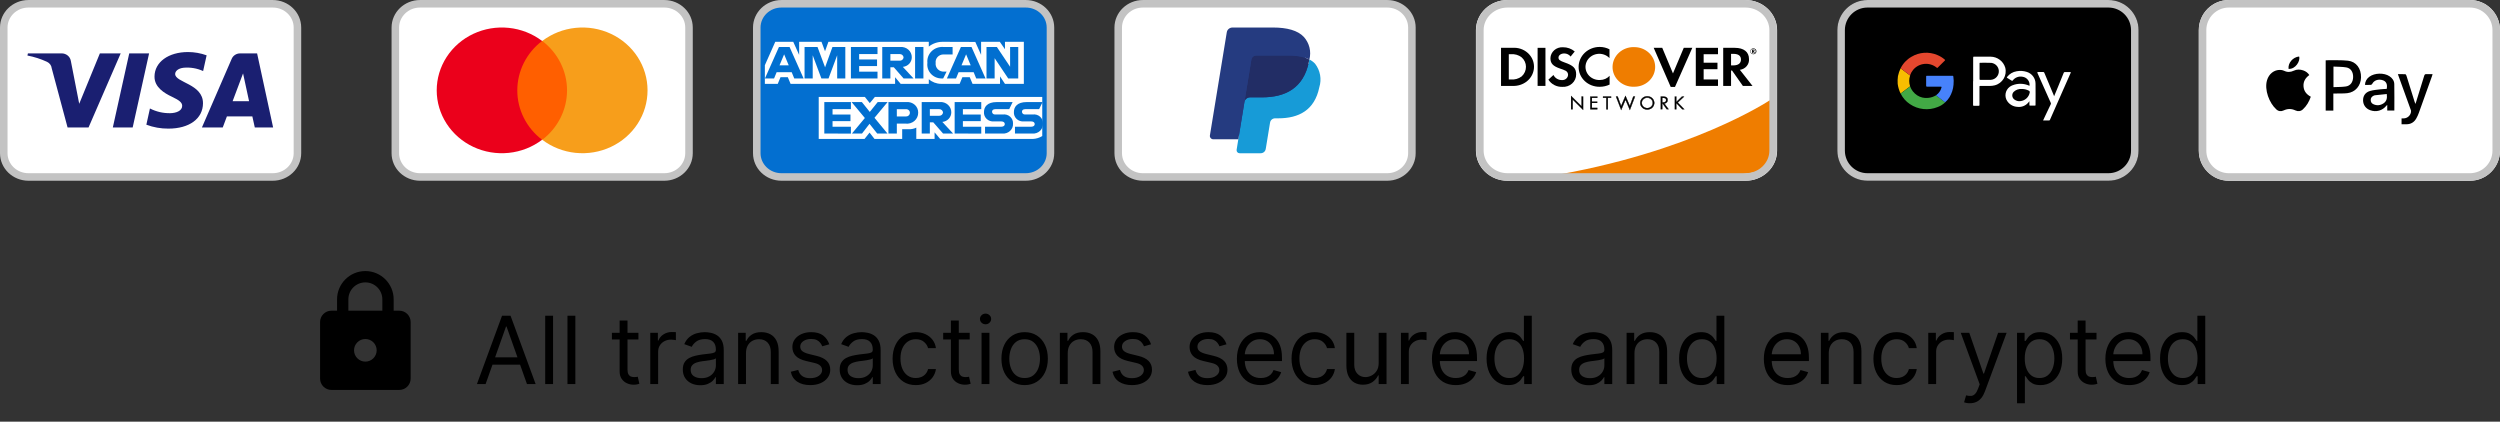
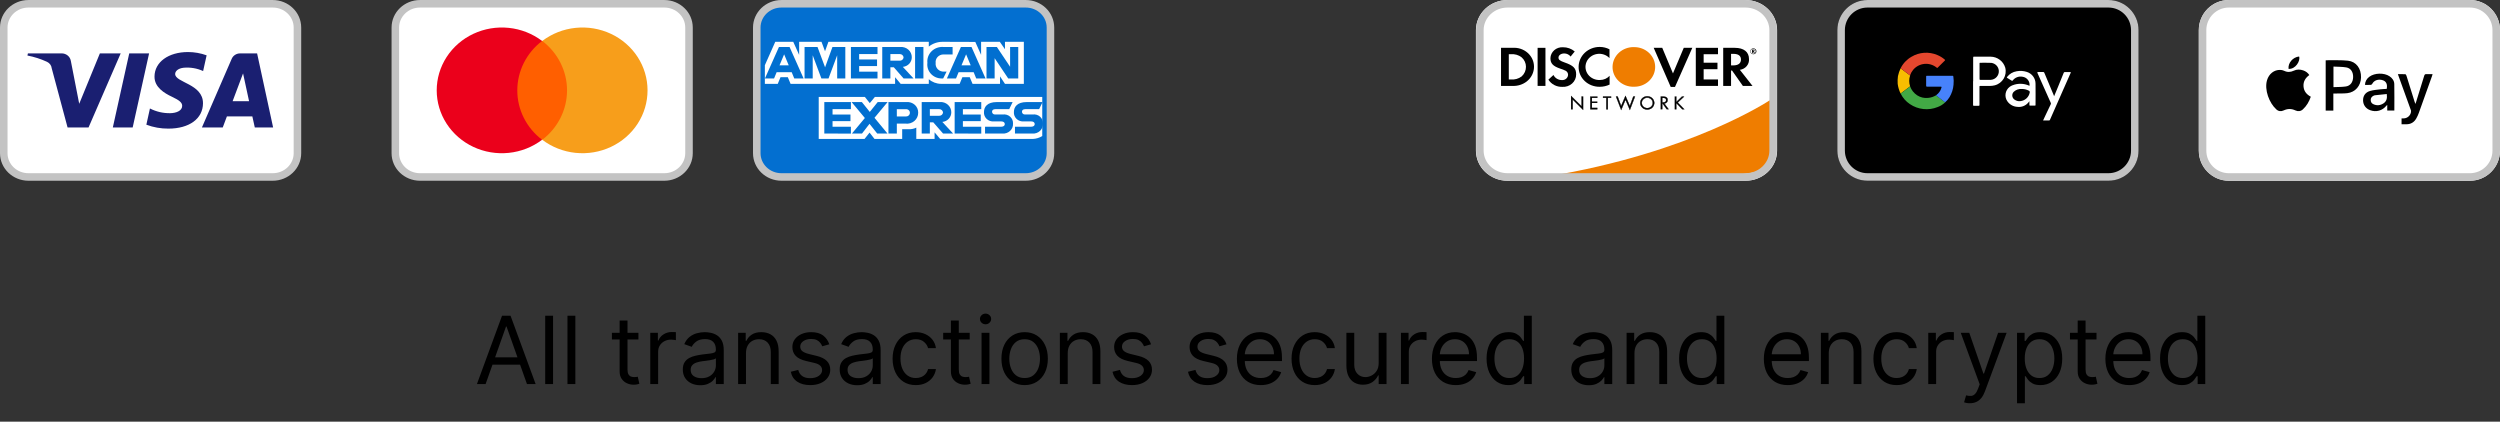
<svg xmlns="http://www.w3.org/2000/svg" fill="none" viewBox="0 0 332 56" height="56" width="332">
  <rect x="0" y="0" width="332" height="56" fill="#333333" stroke="none" />
  <g clip-path="url(#clip0_5015_396)">
    <g clip-path="url(#clip1_5015_396)">
      <g clip-path="url(#clip2_5015_396)">
-         <path fill="black" d="M53.03 41.259H52.278V39.756C52.278 37.681 50.594 35.997 48.52 35.997C46.445 35.997 44.761 37.681 44.761 39.756V41.259H44.009C43.182 41.259 42.506 41.936 42.506 42.763V50.279C42.506 51.106 43.182 51.783 44.009 51.783H53.03C53.856 51.783 54.533 51.106 54.533 50.279V42.763C54.533 41.936 53.856 41.259 53.03 41.259ZM48.52 48.024C47.693 48.024 47.016 47.348 47.016 46.521C47.016 45.694 47.693 45.018 48.52 45.018C49.346 45.018 50.023 45.694 50.023 46.521C50.023 47.348 49.346 48.024 48.52 48.024ZM46.264 41.259V39.756C46.264 38.508 47.272 37.501 48.52 37.501C49.767 37.501 50.775 38.508 50.775 39.756V41.259H46.264Z" />
-       </g>
+         </g>
    </g>
  </g>
  <path fill="black" d="M64.49 51H63.338L66.668 41.932H67.802L71.131 51H69.98L67.27 43.366H67.199L64.49 51ZM64.915 47.458H69.555V48.432H64.915V47.458ZM73.447 41.932V51H72.402V41.932H73.447ZM76.406 41.932V51H75.361V41.932H76.406ZM84.784 44.199V45.084H81.26V44.199H84.784ZM82.287 42.569H83.332V49.052C83.332 49.347 83.375 49.568 83.461 49.716C83.549 49.861 83.661 49.958 83.797 50.008C83.936 50.055 84.082 50.079 84.235 50.079C84.351 50.079 84.445 50.073 84.519 50.061C84.593 50.047 84.652 50.035 84.696 50.026L84.909 50.965C84.838 50.991 84.739 51.018 84.612 51.044C84.485 51.074 84.324 51.089 84.129 51.089C83.834 51.089 83.545 51.025 83.261 50.898C82.981 50.771 82.748 50.578 82.562 50.318C82.379 50.058 82.287 49.731 82.287 49.335V42.569ZM86.356 51V44.199H87.366V45.226H87.437C87.561 44.89 87.785 44.617 88.11 44.407C88.434 44.197 88.8 44.093 89.208 44.093C89.285 44.093 89.381 44.094 89.496 44.097C89.611 44.1 89.698 44.104 89.757 44.11V45.173C89.722 45.164 89.64 45.151 89.513 45.133C89.389 45.112 89.258 45.102 89.119 45.102C88.789 45.102 88.493 45.172 88.234 45.31C87.977 45.446 87.773 45.635 87.623 45.877C87.475 46.116 87.401 46.389 87.401 46.696V51H86.356ZM92.997 51.159C92.566 51.159 92.175 51.078 91.824 50.916C91.472 50.751 91.193 50.513 90.987 50.203C90.78 49.89 90.677 49.512 90.677 49.069C90.677 48.68 90.754 48.364 90.907 48.122C91.061 47.877 91.266 47.685 91.522 47.546C91.779 47.408 92.063 47.304 92.373 47.236C92.686 47.166 93 47.109 93.316 47.068C93.729 47.015 94.064 46.975 94.321 46.949C94.581 46.919 94.77 46.87 94.888 46.802C95.009 46.734 95.069 46.617 95.069 46.448V46.413C95.069 45.976 94.95 45.636 94.711 45.394C94.474 45.152 94.116 45.031 93.635 45.031C93.136 45.031 92.745 45.141 92.461 45.359C92.178 45.577 91.979 45.811 91.864 46.059L90.872 45.704C91.049 45.291 91.285 44.969 91.58 44.739C91.878 44.506 92.203 44.343 92.554 44.252C92.908 44.157 93.257 44.11 93.599 44.11C93.818 44.11 94.069 44.137 94.352 44.19C94.638 44.24 94.914 44.345 95.18 44.504C95.448 44.664 95.671 44.904 95.849 45.226C96.026 45.548 96.114 45.979 96.114 46.519V51H95.069V50.079H95.016C94.945 50.227 94.827 50.385 94.662 50.553C94.497 50.721 94.277 50.864 94.002 50.982C93.728 51.1 93.393 51.159 92.997 51.159ZM93.156 50.221C93.57 50.221 93.918 50.139 94.201 49.977C94.488 49.815 94.703 49.605 94.848 49.348C94.995 49.092 95.069 48.822 95.069 48.538V47.582C95.025 47.635 94.927 47.684 94.777 47.728C94.629 47.769 94.458 47.806 94.263 47.839C94.072 47.868 93.884 47.895 93.701 47.918C93.521 47.939 93.375 47.957 93.263 47.971C92.991 48.007 92.737 48.064 92.501 48.144C92.268 48.221 92.079 48.337 91.934 48.494C91.793 48.647 91.722 48.857 91.722 49.123C91.722 49.486 91.856 49.76 92.125 49.946C92.396 50.129 92.74 50.221 93.156 50.221ZM99.066 46.909V51H98.022V44.199H99.031V45.261H99.12C99.279 44.916 99.521 44.639 99.846 44.429C100.17 44.217 100.59 44.11 101.103 44.11C101.564 44.11 101.967 44.205 102.312 44.394C102.657 44.58 102.926 44.863 103.118 45.244C103.31 45.622 103.406 46.1 103.406 46.678V51H102.361V46.749C102.361 46.215 102.222 45.799 101.945 45.501C101.667 45.2 101.286 45.049 100.802 45.049C100.469 45.049 100.17 45.121 99.908 45.266C99.648 45.411 99.443 45.622 99.292 45.899C99.142 46.177 99.066 46.513 99.066 46.909ZM110.133 45.722L109.194 45.988C109.135 45.831 109.048 45.679 108.933 45.532C108.821 45.381 108.667 45.257 108.472 45.16C108.277 45.062 108.028 45.014 107.724 45.014C107.308 45.014 106.961 45.109 106.683 45.301C106.409 45.49 106.272 45.731 106.272 46.023C106.272 46.283 106.366 46.488 106.555 46.639C106.744 46.789 107.039 46.915 107.441 47.015L108.45 47.263C109.058 47.41 109.511 47.636 109.809 47.94C110.108 48.242 110.257 48.63 110.257 49.105C110.257 49.495 110.144 49.843 109.92 50.15C109.699 50.457 109.389 50.699 108.99 50.876C108.592 51.053 108.128 51.142 107.6 51.142C106.906 51.142 106.332 50.991 105.878 50.69C105.423 50.389 105.135 49.949 105.014 49.371L106.006 49.123C106.1 49.489 106.279 49.763 106.542 49.946C106.807 50.129 107.154 50.221 107.582 50.221C108.069 50.221 108.456 50.117 108.742 49.911C109.032 49.701 109.176 49.45 109.176 49.158C109.176 48.922 109.094 48.724 108.928 48.565C108.763 48.402 108.509 48.281 108.167 48.202L107.033 47.936C106.41 47.788 105.953 47.56 105.661 47.25C105.371 46.937 105.227 46.546 105.227 46.076C105.227 45.693 105.334 45.353 105.55 45.058C105.768 44.763 106.065 44.531 106.44 44.363C106.818 44.194 107.246 44.11 107.724 44.11C108.397 44.11 108.925 44.258 109.309 44.553C109.696 44.848 109.97 45.238 110.133 45.722ZM113.831 51.159C113.4 51.159 113.009 51.078 112.658 50.916C112.306 50.751 112.027 50.513 111.821 50.203C111.614 49.89 111.511 49.512 111.511 49.069C111.511 48.68 111.588 48.364 111.741 48.122C111.895 47.877 112.1 47.685 112.357 47.546C112.613 47.408 112.897 47.304 113.207 47.236C113.52 47.166 113.834 47.109 114.15 47.068C114.563 47.015 114.898 46.975 115.155 46.949C115.415 46.919 115.604 46.87 115.722 46.802C115.843 46.734 115.903 46.617 115.903 46.448V46.413C115.903 45.976 115.784 45.636 115.545 45.394C115.308 45.152 114.95 45.031 114.469 45.031C113.97 45.031 113.579 45.141 113.295 45.359C113.012 45.577 112.813 45.811 112.697 46.059L111.706 45.704C111.883 45.291 112.119 44.969 112.414 44.739C112.712 44.506 113.037 44.343 113.388 44.252C113.742 44.157 114.091 44.11 114.433 44.11C114.652 44.11 114.903 44.137 115.186 44.19C115.472 44.24 115.748 44.345 116.014 44.504C116.283 44.664 116.505 44.904 116.683 45.226C116.86 45.548 116.948 45.979 116.948 46.519V51H115.903V50.079H115.85C115.779 50.227 115.661 50.385 115.496 50.553C115.331 50.721 115.111 50.864 114.836 50.982C114.562 51.1 114.227 51.159 113.831 51.159ZM113.99 50.221C114.404 50.221 114.752 50.139 115.035 49.977C115.322 49.815 115.537 49.605 115.682 49.348C115.829 49.092 115.903 48.822 115.903 48.538V47.582C115.859 47.635 115.762 47.684 115.611 47.728C115.463 47.769 115.292 47.806 115.097 47.839C114.906 47.868 114.718 47.895 114.535 47.918C114.355 47.939 114.209 47.957 114.097 47.971C113.825 48.007 113.571 48.064 113.335 48.144C113.102 48.221 112.913 48.337 112.768 48.494C112.627 48.647 112.556 48.857 112.556 49.123C112.556 49.486 112.69 49.76 112.959 49.946C113.23 50.129 113.574 50.221 113.99 50.221ZM121.618 51.142C120.981 51.142 120.432 50.991 119.971 50.69C119.511 50.389 119.157 49.974 118.909 49.446C118.661 48.917 118.537 48.314 118.537 47.635C118.537 46.944 118.664 46.335 118.917 45.806C119.174 45.275 119.531 44.86 119.989 44.562C120.45 44.261 120.987 44.11 121.601 44.11C122.079 44.11 122.51 44.199 122.894 44.376C123.277 44.553 123.592 44.801 123.837 45.12C124.082 45.439 124.234 45.811 124.293 46.236H123.248C123.168 45.926 122.991 45.651 122.717 45.412C122.445 45.17 122.079 45.049 121.618 45.049C121.211 45.049 120.854 45.155 120.547 45.368C120.243 45.577 120.005 45.874 119.834 46.258C119.666 46.639 119.582 47.086 119.582 47.599C119.582 48.125 119.664 48.582 119.83 48.972C119.998 49.362 120.234 49.664 120.538 49.88C120.845 50.095 121.205 50.203 121.618 50.203C121.89 50.203 122.137 50.156 122.358 50.061C122.579 49.967 122.767 49.831 122.92 49.654C123.074 49.477 123.183 49.264 123.248 49.016H124.293C124.234 49.418 124.088 49.779 123.855 50.101C123.624 50.42 123.319 50.674 122.938 50.863C122.56 51.049 122.12 51.142 121.618 51.142ZM128.778 44.199V45.084H125.254V44.199H128.778ZM126.281 42.569H127.326V49.052C127.326 49.347 127.369 49.568 127.454 49.716C127.543 49.861 127.655 49.958 127.791 50.008C127.93 50.055 128.076 50.079 128.229 50.079C128.344 50.079 128.439 50.073 128.513 50.061C128.586 50.047 128.645 50.035 128.69 50.026L128.902 50.965C128.831 50.991 128.732 51.018 128.606 51.044C128.479 51.074 128.318 51.089 128.123 51.089C127.828 51.089 127.538 51.025 127.255 50.898C126.975 50.771 126.741 50.578 126.555 50.318C126.372 50.058 126.281 49.731 126.281 49.335V42.569ZM130.35 51V44.199H131.395V51H130.35ZM130.881 43.065C130.678 43.065 130.502 42.996 130.355 42.857C130.21 42.718 130.138 42.552 130.138 42.357C130.138 42.162 130.21 41.995 130.355 41.856C130.502 41.718 130.678 41.648 130.881 41.648C131.085 41.648 131.259 41.718 131.404 41.856C131.552 41.995 131.625 42.162 131.625 42.357C131.625 42.552 131.552 42.718 131.404 42.857C131.259 42.996 131.085 43.065 130.881 43.065ZM136.072 51.142C135.458 51.142 134.919 50.996 134.456 50.703C133.995 50.411 133.635 50.002 133.375 49.477C133.119 48.951 132.99 48.337 132.99 47.635C132.99 46.926 133.119 46.308 133.375 45.78C133.635 45.251 133.995 44.841 134.456 44.549C134.919 44.256 135.458 44.11 136.072 44.11C136.686 44.11 137.223 44.256 137.684 44.549C138.147 44.841 138.507 45.251 138.764 45.78C139.024 46.308 139.154 46.926 139.154 47.635C139.154 48.337 139.024 48.951 138.764 49.477C138.507 50.002 138.147 50.411 137.684 50.703C137.223 50.996 136.686 51.142 136.072 51.142ZM136.072 50.203C136.538 50.203 136.922 50.083 137.223 49.844C137.524 49.605 137.747 49.291 137.892 48.901C138.036 48.512 138.109 48.089 138.109 47.635C138.109 47.18 138.036 46.757 137.892 46.364C137.747 45.971 137.524 45.654 137.223 45.412C136.922 45.17 136.538 45.049 136.072 45.049C135.606 45.049 135.222 45.17 134.921 45.412C134.62 45.654 134.397 45.971 134.252 46.364C134.107 46.757 134.035 47.18 134.035 47.635C134.035 48.089 134.107 48.512 134.252 48.901C134.397 49.291 134.62 49.605 134.921 49.844C135.222 50.083 135.606 50.203 136.072 50.203ZM141.794 46.909V51H140.749V44.199H141.758V45.261H141.847C142.006 44.916 142.248 44.639 142.573 44.429C142.898 44.217 143.317 44.11 143.831 44.11C144.291 44.11 144.694 44.205 145.039 44.394C145.385 44.58 145.653 44.863 145.845 45.244C146.037 45.622 146.133 46.1 146.133 46.678V51H145.088V46.749C145.088 46.215 144.949 45.799 144.672 45.501C144.394 45.2 144.014 45.049 143.53 45.049C143.196 45.049 142.898 45.121 142.635 45.266C142.375 45.411 142.17 45.622 142.02 45.899C141.869 46.177 141.794 46.513 141.794 46.909ZM152.86 45.722L151.921 45.988C151.862 45.831 151.775 45.679 151.66 45.532C151.548 45.381 151.394 45.257 151.2 45.16C151.005 45.062 150.755 45.014 150.451 45.014C150.035 45.014 149.688 45.109 149.411 45.301C149.136 45.49 148.999 45.731 148.999 46.023C148.999 46.283 149.093 46.488 149.282 46.639C149.471 46.789 149.766 46.915 150.168 47.015L151.177 47.263C151.786 47.41 152.239 47.636 152.537 47.94C152.835 48.242 152.984 48.63 152.984 49.105C152.984 49.495 152.872 49.843 152.648 50.15C152.426 50.457 152.116 50.699 151.718 50.876C151.319 51.053 150.856 51.142 150.327 51.142C149.634 51.142 149.06 50.991 148.605 50.69C148.15 50.389 147.863 49.949 147.741 49.371L148.733 49.123C148.828 49.489 149.006 49.763 149.269 49.946C149.535 50.129 149.882 50.221 150.31 50.221C150.797 50.221 151.183 50.117 151.47 49.911C151.759 49.701 151.904 49.45 151.904 49.158C151.904 48.922 151.821 48.724 151.656 48.565C151.49 48.402 151.237 48.281 150.894 48.202L149.761 47.936C149.138 47.788 148.68 47.56 148.388 47.25C148.099 46.937 147.954 46.546 147.954 46.076C147.954 45.693 148.062 45.353 148.277 45.058C148.496 44.763 148.792 44.531 149.167 44.363C149.545 44.194 149.973 44.11 150.451 44.11C151.124 44.11 151.653 44.258 152.036 44.553C152.423 44.848 152.698 45.238 152.86 45.722ZM162.881 45.722L161.943 45.988C161.884 45.831 161.797 45.679 161.681 45.532C161.569 45.381 161.416 45.257 161.221 45.16C161.026 45.062 160.777 45.014 160.473 45.014C160.056 45.014 159.71 45.109 159.432 45.301C159.158 45.49 159.02 45.731 159.02 46.023C159.02 46.283 159.115 46.488 159.304 46.639C159.493 46.789 159.788 46.915 160.189 47.015L161.199 47.263C161.807 47.41 162.26 47.636 162.558 47.94C162.856 48.242 163.005 48.63 163.005 49.105C163.005 49.495 162.893 49.843 162.669 50.15C162.447 50.457 162.137 50.699 161.739 50.876C161.34 51.053 160.877 51.142 160.349 51.142C159.655 51.142 159.081 50.991 158.626 50.69C158.172 50.389 157.884 49.949 157.763 49.371L158.755 49.123C158.849 49.489 159.028 49.763 159.29 49.946C159.556 50.129 159.903 50.221 160.331 50.221C160.818 50.221 161.205 50.117 161.491 49.911C161.78 49.701 161.925 49.45 161.925 49.158C161.925 48.922 161.842 48.724 161.677 48.565C161.512 48.402 161.258 48.281 160.915 48.202L159.782 47.936C159.159 47.788 158.701 47.56 158.409 47.25C158.12 46.937 157.975 46.546 157.975 46.076C157.975 45.693 158.083 45.353 158.299 45.058C158.517 44.763 158.814 44.531 159.189 44.363C159.566 44.194 159.994 44.11 160.473 44.11C161.146 44.11 161.674 44.258 162.058 44.553C162.444 44.848 162.719 45.238 162.881 45.722ZM167.43 51.142C166.774 51.142 166.209 50.997 165.734 50.708C165.262 50.416 164.897 50.008 164.64 49.486C164.386 48.96 164.259 48.349 164.259 47.653C164.259 46.956 164.386 46.342 164.64 45.811C164.897 45.276 165.254 44.86 165.712 44.562C166.172 44.261 166.71 44.11 167.324 44.11C167.678 44.11 168.028 44.169 168.373 44.287C168.718 44.406 169.033 44.597 169.316 44.863C169.599 45.126 169.825 45.474 169.994 45.908C170.162 46.342 170.246 46.876 170.246 47.511V47.954H165.003V47.05H169.183C169.183 46.667 169.106 46.324 168.953 46.023C168.802 45.722 168.587 45.484 168.307 45.31C168.029 45.136 167.701 45.049 167.324 45.049C166.907 45.049 166.547 45.152 166.243 45.359C165.942 45.563 165.71 45.828 165.548 46.156C165.386 46.484 165.304 46.835 165.304 47.21V47.812C165.304 48.326 165.393 48.761 165.57 49.118C165.75 49.472 166 49.742 166.318 49.928C166.637 50.111 167.008 50.203 167.43 50.203C167.704 50.203 167.952 50.165 168.174 50.088C168.398 50.008 168.591 49.89 168.754 49.734C168.916 49.574 169.042 49.377 169.13 49.14L170.14 49.424C170.033 49.766 169.855 50.067 169.604 50.327C169.353 50.584 169.043 50.785 168.674 50.929C168.305 51.071 167.89 51.142 167.43 51.142ZM174.598 51.142C173.961 51.142 173.412 50.991 172.951 50.69C172.491 50.389 172.137 49.974 171.889 49.446C171.641 48.917 171.517 48.314 171.517 47.635C171.517 46.944 171.644 46.335 171.897 45.806C172.154 45.275 172.511 44.86 172.969 44.562C173.43 44.261 173.967 44.11 174.581 44.11C175.059 44.11 175.49 44.199 175.874 44.376C176.257 44.553 176.572 44.801 176.817 45.12C177.062 45.439 177.214 45.811 177.273 46.236H176.228C176.148 45.926 175.971 45.651 175.697 45.412C175.425 45.17 175.059 45.049 174.598 45.049C174.191 45.049 173.834 45.155 173.527 45.368C173.223 45.577 172.985 45.874 172.814 46.258C172.646 46.639 172.562 47.086 172.562 47.599C172.562 48.125 172.644 48.582 172.81 48.972C172.978 49.362 173.214 49.664 173.518 49.88C173.825 50.095 174.185 50.203 174.598 50.203C174.87 50.203 175.117 50.156 175.338 50.061C175.559 49.967 175.747 49.831 175.9 49.654C176.054 49.477 176.163 49.264 176.228 49.016H177.273C177.214 49.418 177.068 49.779 176.835 50.101C176.604 50.42 176.299 50.674 175.918 50.863C175.54 51.049 175.1 51.142 174.598 51.142ZM183.087 48.219V44.199H184.132V51H183.087V49.849H183.016C182.856 50.194 182.608 50.488 182.272 50.73C181.935 50.969 181.51 51.089 180.997 51.089C180.572 51.089 180.194 50.996 179.863 50.81C179.533 50.621 179.273 50.337 179.084 49.959C178.895 49.579 178.8 49.099 178.8 48.52V44.199H179.845V48.45C179.845 48.946 179.984 49.341 180.262 49.636C180.542 49.931 180.899 50.079 181.333 50.079C181.593 50.079 181.857 50.013 182.126 49.88C182.397 49.747 182.625 49.543 182.808 49.269C182.994 48.994 183.087 48.644 183.087 48.219ZM186.045 51V44.199H187.055V45.226H187.126C187.25 44.89 187.474 44.617 187.799 44.407C188.124 44.197 188.49 44.093 188.897 44.093C188.974 44.093 189.07 44.094 189.185 44.097C189.3 44.1 189.387 44.104 189.446 44.11V45.173C189.411 45.164 189.329 45.151 189.203 45.133C189.079 45.112 188.947 45.102 188.808 45.102C188.478 45.102 188.183 45.172 187.923 45.31C187.666 45.446 187.462 45.635 187.312 45.877C187.164 46.116 187.09 46.389 187.09 46.696V51H186.045ZM193.329 51.142C192.674 51.142 192.109 50.997 191.633 50.708C191.161 50.416 190.797 50.008 190.54 49.486C190.286 48.96 190.159 48.349 190.159 47.653C190.159 46.956 190.286 46.342 190.54 45.811C190.797 45.276 191.154 44.86 191.611 44.562C192.072 44.261 192.609 44.11 193.223 44.11C193.577 44.11 193.927 44.169 194.272 44.287C194.618 44.406 194.932 44.597 195.216 44.863C195.499 45.126 195.725 45.474 195.893 45.908C196.061 46.342 196.145 46.876 196.145 47.511V47.954H190.903V47.05H195.083C195.083 46.667 195.006 46.324 194.852 46.023C194.702 45.722 194.486 45.484 194.206 45.31C193.928 45.136 193.601 45.049 193.223 45.049C192.807 45.049 192.447 45.152 192.143 45.359C191.842 45.563 191.61 45.828 191.447 46.156C191.285 46.484 191.204 46.835 191.204 47.21V47.812C191.204 48.326 191.292 48.761 191.47 49.118C191.65 49.472 191.899 49.742 192.218 49.928C192.537 50.111 192.907 50.203 193.329 50.203C193.604 50.203 193.852 50.165 194.073 50.088C194.297 50.008 194.491 49.89 194.653 49.734C194.816 49.574 194.941 49.377 195.03 49.14L196.039 49.424C195.933 49.766 195.754 50.067 195.503 50.327C195.252 50.584 194.942 50.785 194.573 50.929C194.204 51.071 193.79 51.142 193.329 51.142ZM200.303 51.142C199.736 51.142 199.236 50.998 198.802 50.712C198.368 50.423 198.029 50.016 197.784 49.49C197.539 48.962 197.416 48.337 197.416 47.617C197.416 46.903 197.539 46.283 197.784 45.758C198.029 45.232 198.37 44.826 198.806 44.54C199.243 44.254 199.748 44.11 200.321 44.11C200.764 44.11 201.113 44.184 201.37 44.332C201.63 44.476 201.828 44.642 201.964 44.828C202.102 45.011 202.21 45.161 202.287 45.279H202.375V41.932H203.42V51H202.411V49.955H202.287C202.21 50.079 202.101 50.236 201.959 50.424C201.817 50.61 201.615 50.777 201.352 50.925C201.09 51.069 200.74 51.142 200.303 51.142ZM200.445 50.203C200.864 50.203 201.218 50.094 201.507 49.875C201.797 49.654 202.017 49.348 202.167 48.959C202.318 48.566 202.393 48.113 202.393 47.599C202.393 47.092 202.319 46.647 202.172 46.267C202.024 45.883 201.806 45.585 201.516 45.372C201.227 45.157 200.87 45.049 200.445 45.049C200.002 45.049 199.633 45.163 199.338 45.39C199.046 45.614 198.826 45.92 198.678 46.306C198.533 46.69 198.461 47.121 198.461 47.599C198.461 48.084 198.535 48.523 198.682 48.919C198.833 49.312 199.054 49.624 199.347 49.858C199.642 50.088 200.008 50.203 200.445 50.203ZM210.987 51.159C210.556 51.159 210.165 51.078 209.814 50.916C209.463 50.751 209.184 50.513 208.977 50.203C208.771 49.89 208.667 49.512 208.667 49.069C208.667 48.68 208.744 48.364 208.897 48.122C209.051 47.877 209.256 47.685 209.513 47.546C209.77 47.408 210.053 47.304 210.363 47.236C210.676 47.166 210.99 47.109 211.306 47.068C211.719 47.015 212.055 46.975 212.311 46.949C212.571 46.919 212.76 46.87 212.878 46.802C212.999 46.734 213.06 46.617 213.06 46.448V46.413C213.06 45.976 212.94 45.636 212.701 45.394C212.465 45.152 212.106 45.031 211.625 45.031C211.126 45.031 210.735 45.141 210.452 45.359C210.168 45.577 209.969 45.811 209.854 46.059L208.862 45.704C209.039 45.291 209.275 44.969 209.571 44.739C209.869 44.506 210.193 44.343 210.545 44.252C210.899 44.157 211.247 44.11 211.59 44.11C211.808 44.11 212.059 44.137 212.342 44.19C212.629 44.24 212.905 44.345 213.17 44.504C213.439 44.664 213.662 44.904 213.839 45.226C214.016 45.548 214.105 45.979 214.105 46.519V51H213.06V50.079H213.007C212.936 50.227 212.818 50.385 212.652 50.553C212.487 50.721 212.267 50.864 211.993 50.982C211.718 51.1 211.383 51.159 210.987 51.159ZM211.147 50.221C211.56 50.221 211.908 50.139 212.192 49.977C212.478 49.815 212.694 49.605 212.838 49.348C212.986 49.092 213.06 48.822 213.06 48.538V47.582C213.015 47.635 212.918 47.684 212.767 47.728C212.62 47.769 212.449 47.806 212.254 47.839C212.062 47.868 211.874 47.895 211.691 47.918C211.511 47.939 211.365 47.957 211.253 47.971C210.982 48.007 210.728 48.064 210.492 48.144C210.258 48.221 210.069 48.337 209.925 48.494C209.783 48.647 209.712 48.857 209.712 49.123C209.712 49.486 209.847 49.76 210.115 49.946C210.387 50.129 210.731 50.221 211.147 50.221ZM217.057 46.909V51H216.012V44.199H217.021V45.261H217.11C217.269 44.916 217.511 44.639 217.836 44.429C218.161 44.217 218.58 44.11 219.094 44.11C219.554 44.11 219.957 44.205 220.302 44.394C220.648 44.58 220.916 44.863 221.108 45.244C221.3 45.622 221.396 46.1 221.396 46.678V51H220.351V46.749C220.351 46.215 220.212 45.799 219.935 45.501C219.657 45.2 219.277 45.049 218.793 45.049C218.459 45.049 218.161 45.121 217.898 45.266C217.638 45.411 217.433 45.622 217.283 45.899C217.132 46.177 217.057 46.513 217.057 46.909ZM225.874 51.142C225.307 51.142 224.807 50.998 224.373 50.712C223.939 50.423 223.599 50.016 223.354 49.49C223.109 48.962 222.987 48.337 222.987 47.617C222.987 46.903 223.109 46.283 223.354 45.758C223.599 45.232 223.94 44.826 224.377 44.54C224.814 44.254 225.319 44.11 225.891 44.11C226.334 44.11 226.684 44.184 226.941 44.332C227.201 44.476 227.398 44.642 227.534 44.828C227.673 45.011 227.781 45.161 227.857 45.279H227.946V41.932H228.991V51H227.981V49.955H227.857C227.781 50.079 227.671 50.236 227.53 50.424C227.388 50.61 227.186 50.777 226.923 50.925C226.66 51.069 226.311 51.142 225.874 51.142ZM226.015 50.203C226.435 50.203 226.789 50.094 227.078 49.875C227.367 49.654 227.587 49.348 227.738 48.959C227.888 48.566 227.964 48.113 227.964 47.599C227.964 47.092 227.89 46.647 227.742 46.267C227.595 45.883 227.376 45.585 227.087 45.372C226.798 45.157 226.441 45.049 226.015 45.049C225.573 45.049 225.204 45.163 224.908 45.39C224.616 45.614 224.396 45.92 224.249 46.306C224.104 46.69 224.032 47.121 224.032 47.599C224.032 48.084 224.106 48.523 224.253 48.919C224.404 49.312 224.625 49.624 224.917 49.858C225.213 50.088 225.579 50.203 226.015 50.203ZM237.408 51.142C236.753 51.142 236.188 50.997 235.712 50.708C235.24 50.416 234.876 50.008 234.619 49.486C234.365 48.96 234.238 48.349 234.238 47.653C234.238 46.956 234.365 46.342 234.619 45.811C234.876 45.276 235.233 44.86 235.69 44.562C236.151 44.261 236.688 44.11 237.302 44.11C237.656 44.11 238.006 44.169 238.351 44.287C238.697 44.406 239.011 44.597 239.294 44.863C239.578 45.126 239.804 45.474 239.972 45.908C240.14 46.342 240.224 46.876 240.224 47.511V47.954H234.982V47.05H239.162C239.162 46.667 239.085 46.324 238.931 46.023C238.781 45.722 238.565 45.484 238.285 45.31C238.007 45.136 237.68 45.049 237.302 45.049C236.886 45.049 236.526 45.152 236.222 45.359C235.92 45.563 235.689 45.828 235.526 46.156C235.364 46.484 235.283 46.835 235.283 47.21V47.812C235.283 48.326 235.371 48.761 235.549 49.118C235.729 49.472 235.978 49.742 236.297 49.928C236.616 50.111 236.986 50.203 237.408 50.203C237.683 50.203 237.931 50.165 238.152 50.088C238.376 50.008 238.57 49.89 238.732 49.734C238.895 49.574 239.02 49.377 239.109 49.14L240.118 49.424C240.012 49.766 239.833 50.067 239.582 50.327C239.331 50.584 239.021 50.785 238.652 50.929C238.283 51.071 237.869 51.142 237.408 51.142ZM242.859 46.909V51H241.814V44.199H242.823V45.261H242.912C243.071 44.916 243.313 44.639 243.638 44.429C243.963 44.217 244.382 44.11 244.896 44.11C245.356 44.11 245.759 44.205 246.104 44.394C246.45 44.58 246.718 44.863 246.91 45.244C247.102 45.622 247.198 46.1 247.198 46.678V51H246.153V46.749C246.153 46.215 246.014 45.799 245.737 45.501C245.459 45.2 245.079 45.049 244.595 45.049C244.261 45.049 243.963 45.121 243.7 45.266C243.44 45.411 243.235 45.622 243.085 45.899C242.934 46.177 242.859 46.513 242.859 46.909ZM251.871 51.142C251.233 51.142 250.684 50.991 250.223 50.69C249.763 50.389 249.409 49.974 249.161 49.446C248.913 48.917 248.789 48.314 248.789 47.635C248.789 46.944 248.916 46.335 249.17 45.806C249.426 45.275 249.784 44.86 250.241 44.562C250.702 44.261 251.239 44.11 251.853 44.11C252.331 44.11 252.762 44.199 253.146 44.376C253.53 44.553 253.844 44.801 254.089 45.12C254.334 45.439 254.486 45.811 254.545 46.236H253.5C253.42 45.926 253.243 45.651 252.969 45.412C252.697 45.17 252.331 45.049 251.871 45.049C251.463 45.049 251.106 45.155 250.799 45.368C250.495 45.577 250.257 45.874 250.086 46.258C249.918 46.639 249.834 47.086 249.834 47.599C249.834 48.125 249.916 48.582 250.082 48.972C250.25 49.362 250.486 49.664 250.79 49.88C251.097 50.095 251.457 50.203 251.871 50.203C252.142 50.203 252.389 50.156 252.61 50.061C252.831 49.967 253.019 49.831 253.172 49.654C253.326 49.477 253.435 49.264 253.5 49.016H254.545C254.486 49.418 254.34 49.779 254.107 50.101C253.876 50.42 253.571 50.674 253.19 50.863C252.812 51.049 252.372 51.142 251.871 51.142ZM256.073 51V44.199H257.082V45.226H257.153C257.277 44.89 257.501 44.617 257.826 44.407C258.151 44.197 258.517 44.093 258.924 44.093C259.001 44.093 259.097 44.094 259.212 44.097C259.327 44.1 259.414 44.104 259.473 44.11V45.173C259.438 45.164 259.357 45.151 259.23 45.133C259.106 45.112 258.974 45.102 258.836 45.102C258.505 45.102 258.21 45.172 257.95 45.31C257.693 45.446 257.49 45.635 257.339 45.877C257.191 46.116 257.118 46.389 257.118 46.696V51H256.073ZM261.592 53.55C261.415 53.55 261.257 53.536 261.118 53.506C260.979 53.48 260.883 53.453 260.83 53.426L261.096 52.505C261.35 52.57 261.574 52.594 261.769 52.576C261.964 52.559 262.137 52.471 262.287 52.315C262.441 52.162 262.581 51.912 262.708 51.567L262.903 51.035L260.388 44.199H261.521L263.398 49.618H263.469L265.347 44.199H266.48L263.593 51.992C263.463 52.343 263.303 52.634 263.111 52.864C262.919 53.097 262.696 53.27 262.442 53.382C262.191 53.494 261.908 53.55 261.592 53.55ZM267.859 53.55V44.199H268.869V45.279H268.993C269.07 45.161 269.176 45.011 269.312 44.828C269.451 44.642 269.648 44.476 269.905 44.332C270.165 44.184 270.516 44.11 270.959 44.11C271.532 44.11 272.036 44.254 272.473 44.54C272.91 44.826 273.251 45.232 273.496 45.758C273.741 46.283 273.864 46.903 273.864 47.617C273.864 48.337 273.741 48.962 273.496 49.49C273.251 50.016 272.912 50.423 272.478 50.712C272.044 50.998 271.543 51.142 270.977 51.142C270.54 51.142 270.19 51.069 269.927 50.925C269.665 50.777 269.462 50.61 269.321 50.424C269.179 50.236 269.07 50.079 268.993 49.955H268.904V53.55H267.859ZM268.887 47.599C268.887 48.113 268.962 48.566 269.113 48.959C269.263 49.348 269.483 49.654 269.772 49.875C270.062 50.094 270.416 50.203 270.835 50.203C271.272 50.203 271.636 50.088 271.929 49.858C272.224 49.624 272.445 49.312 272.593 48.919C272.743 48.523 272.819 48.084 272.819 47.599C272.819 47.121 272.745 46.69 272.597 46.306C272.453 45.92 272.233 45.614 271.938 45.39C271.645 45.163 271.278 45.049 270.835 45.049C270.41 45.049 270.053 45.157 269.763 45.372C269.474 45.585 269.256 45.883 269.108 46.267C268.961 46.647 268.887 47.092 268.887 47.599ZM278.415 44.199V45.084H274.891V44.199H278.415ZM275.918 42.569H276.963V49.052C276.963 49.347 277.006 49.568 277.091 49.716C277.18 49.861 277.292 49.958 277.428 50.008C277.567 50.055 277.713 50.079 277.866 50.079C277.981 50.079 278.076 50.073 278.15 50.061C278.224 50.047 278.283 50.035 278.327 50.026L278.539 50.965C278.469 50.991 278.37 51.018 278.243 51.044C278.116 51.074 277.955 51.089 277.76 51.089C277.465 51.089 277.176 51.025 276.892 50.898C276.612 50.771 276.379 50.578 276.193 50.318C276.01 50.058 275.918 49.731 275.918 49.335V42.569ZM282.766 51.142C282.11 51.142 281.545 50.997 281.07 50.708C280.598 50.416 280.233 50.008 279.976 49.486C279.722 48.96 279.595 48.349 279.595 47.653C279.595 46.956 279.722 46.342 279.976 45.811C280.233 45.276 280.59 44.86 281.048 44.562C281.508 44.261 282.045 44.11 282.659 44.11C283.014 44.11 283.364 44.169 283.709 44.287C284.054 44.406 284.369 44.597 284.652 44.863C284.935 45.126 285.161 45.474 285.329 45.908C285.498 46.342 285.582 46.876 285.582 47.511V47.954H280.339V47.05H284.519C284.519 46.667 284.442 46.324 284.289 46.023C284.138 45.722 283.923 45.484 283.642 45.31C283.365 45.136 283.037 45.049 282.659 45.049C282.243 45.049 281.883 45.152 281.579 45.359C281.278 45.563 281.046 45.828 280.884 46.156C280.722 46.484 280.64 46.835 280.64 47.21V47.812C280.64 48.326 280.729 48.761 280.906 49.118C281.086 49.472 281.336 49.742 281.654 49.928C281.973 50.111 282.344 50.203 282.766 50.203C283.04 50.203 283.288 50.165 283.51 50.088C283.734 50.008 283.927 49.89 284.09 49.734C284.252 49.574 284.377 49.377 284.466 49.14L285.476 49.424C285.369 49.766 285.191 50.067 284.94 50.327C284.689 50.584 284.379 50.785 284.01 50.929C283.641 51.071 283.226 51.142 282.766 51.142ZM289.74 51.142C289.173 51.142 288.672 50.998 288.239 50.712C287.805 50.423 287.465 50.016 287.22 49.49C286.975 48.962 286.853 48.337 286.853 47.617C286.853 46.903 286.975 46.283 287.22 45.758C287.465 45.232 287.806 44.826 288.243 44.54C288.68 44.254 289.185 44.11 289.757 44.11C290.2 44.11 290.55 44.184 290.807 44.332C291.066 44.476 291.264 44.642 291.4 44.828C291.539 45.011 291.646 45.161 291.723 45.279H291.812V41.932H292.857V51H291.847V49.955H291.723C291.646 50.079 291.537 50.236 291.396 50.424C291.254 50.61 291.052 50.777 290.789 50.925C290.526 51.069 290.176 51.142 289.74 51.142ZM289.881 50.203C290.3 50.203 290.655 50.094 290.944 49.875C291.233 49.654 291.453 49.348 291.604 48.959C291.754 48.566 291.83 48.113 291.83 47.599C291.83 47.092 291.756 46.647 291.608 46.267C291.461 45.883 291.242 45.585 290.953 45.372C290.664 45.157 290.306 45.049 289.881 45.049C289.438 45.049 289.069 45.163 288.774 45.39C288.482 45.614 288.262 45.92 288.115 46.306C287.97 46.69 287.898 47.121 287.898 47.599C287.898 48.084 287.971 48.523 288.119 48.919C288.27 49.312 288.491 49.624 288.783 49.858C289.078 50.088 289.444 50.203 289.881 50.203Z" />
  <g clip-path="url(#clip3_5015_396)">
    <g clip-path="url(#clip4_5015_396)">
      <g clip-path="url(#clip5_5015_396)">
        <path fill="white" d="M88.216 0.524H55.784C53.993 0.524 52.541 1.925 52.541 3.654V20.35C52.541 22.079 53.993 23.48 55.784 23.48H88.216C90.007 23.48 91.46 22.079 91.46 20.35V3.654C91.46 1.925 90.007 0.524 88.216 0.524Z" />
        <path fill="#C3C3C3" d="M88.216 1.002H55.784C54.213 1.002 53 2.222 53 3.654V20.35C53 21.782 54.213 23.002 55.784 23.002H88.216C89.787 23.002 91 21.782 91 20.35V3.654C91 2.222 89.787 1.002 88.216 1.002ZM55.784 0.002H88.216C90.306 0.002 92 1.637 92 3.654V20.35C92 22.367 90.306 24.002 88.216 24.002H55.784C53.694 24.002 52 22.367 52 20.35V3.654C52 1.637 53.694 0.002 55.784 0.002Z" clip-rule="evenodd" fill-rule="evenodd" />
        <path fill="#FF5F00" d="M75.784 5.44H68.216V18.564H75.784V5.44Z" />
        <path fill="#EB001B" d="M68.698 12C68.698 10.737 68.994 9.491 69.564 8.355C70.134 7.218 70.963 6.221 71.989 5.438C70.713 4.469 69.181 3.867 67.568 3.7C65.954 3.533 64.324 3.807 62.864 4.491C61.405 5.176 60.174 6.243 59.313 7.571C58.452 8.899 57.995 10.434 57.995 12C57.995 13.566 58.452 15.101 59.313 16.429C60.174 17.757 61.405 18.824 62.864 19.509C64.324 20.193 65.954 20.468 67.568 20.3C69.181 20.133 70.713 19.531 71.989 18.562C70.961 17.781 70.131 16.784 69.561 15.647C68.99 14.51 68.695 13.263 68.698 12Z" />
        <path fill="#F79E1B" d="M85.993 12C85.995 13.566 85.54 15.1 84.68 16.428C83.82 17.756 82.591 18.823 81.132 19.507C79.673 20.192 78.044 20.466 76.431 20.299C74.818 20.132 73.287 19.53 72.012 18.562C73.038 17.779 73.867 16.782 74.437 15.646C75.007 14.509 75.303 13.263 75.303 12C75.303 10.737 75.007 9.491 74.437 8.354C73.867 7.218 73.038 6.221 72.012 5.437C73.287 4.469 74.818 3.868 76.431 3.7C78.044 3.533 79.673 3.808 81.132 4.493C82.591 5.177 83.82 6.244 84.68 7.572C85.54 8.9 85.995 10.434 85.993 12Z" />
      </g>
    </g>
  </g>
  <g clip-path="url(#clip6_5015_396)">
    <g clip-path="url(#clip7_5015_396)">
      <g clip-path="url(#clip8_5015_396)">
        <path fill="#036FD0" d="M137.297 0.524H102.703C101.509 0.524 100.541 1.458 100.541 2.611V21.393C100.541 22.546 101.509 23.48 102.703 23.48H137.297C138.491 23.48 139.459 22.546 139.459 21.393V2.611C139.459 1.458 138.491 0.524 137.297 0.524Z" />
        <path fill="white" d="M108.726 18.452V12.869H114.85L115.507 13.695L116.186 12.869H138.412V18.068C138.036 18.299 137.604 18.432 137.158 18.453H124.853L124.113 17.573V18.453H121.684V16.95C121.36 17.109 120.998 17.181 120.636 17.159H119.81V18.452H116.134L115.478 17.608L114.812 18.452H108.726Z" />
        <path fill="white" d="M101.574 8.66L102.955 5.552H105.343L106.127 7.293V5.552H109.095L109.562 6.811L110.014 5.552H123.343V6.185C123.864 5.77 124.52 5.547 125.195 5.552L129.519 5.567L130.289 7.284V5.552H132.775L133.46 6.539V5.552H135.967V11.135H133.459L132.803 10.144V11.135H129.153L128.785 10.255H127.803L127.442 11.135H124.967C124.366 11.127 123.788 10.907 123.345 10.515V11.135H119.61L118.869 10.255V11.135H104.989L104.623 10.255H103.65L103.286 11.135H101.574V8.66Z" />
        <path fill="#016FD0" d="M103.444 6.241L101.582 10.421H102.795L103.138 9.586H105.136L105.478 10.421H106.717L104.856 6.241H103.444ZM104.133 7.213L104.742 8.674H103.522L104.133 7.213Z" />
        <path fill="#016FD0" d="M106.845 10.42V6.24L108.568 6.246L109.571 8.942L110.549 6.24H112.258V10.42H111.177V7.34L110.029 10.42H109.08L107.928 7.34V10.42H106.845Z" />
        <path fill="#016FD0" d="M113 10.42V6.24H116.533V7.179H114.094V7.894H116.472V8.775H114.094V9.518H116.533V10.425L113 10.42Z" />
        <path fill="#016FD0" d="M117.163 6.241V10.421H118.244V8.936H118.7L119.998 10.421H121.321L119.896 8.881C120.225 8.85 120.53 8.7 120.75 8.462C120.97 8.224 121.09 7.915 121.085 7.596C121.086 7.409 121.046 7.224 120.969 7.052C120.892 6.88 120.778 6.726 120.636 6.598C120.494 6.471 120.326 6.373 120.143 6.312C119.96 6.25 119.765 6.225 119.572 6.24L117.163 6.241ZM118.244 7.18H119.482C119.61 7.176 119.734 7.219 119.83 7.301C119.925 7.383 119.984 7.497 119.994 7.62C119.986 7.741 119.929 7.854 119.837 7.936C119.744 8.018 119.623 8.063 119.497 8.061H118.244V7.18Z" />
        <path fill="#016FD0" d="M122.63 10.42H121.524V6.24H122.63V10.42Z" />
        <path fill="#016FD0" d="M125.252 10.42H125.013C124.745 10.415 124.482 10.356 124.239 10.246C123.997 10.136 123.781 9.978 123.607 9.782C123.432 9.587 123.301 9.358 123.224 9.111C123.147 8.863 123.124 8.603 123.158 8.347C123.127 8.065 123.162 7.781 123.258 7.514C123.355 7.247 123.512 7.004 123.718 6.803C123.924 6.601 124.173 6.446 124.448 6.349C124.723 6.252 125.017 6.215 125.309 6.24H126.506V7.23H125.266C125.12 7.233 124.977 7.266 124.845 7.326C124.714 7.386 124.596 7.472 124.501 7.578C124.406 7.684 124.335 7.808 124.292 7.943C124.25 8.077 124.237 8.219 124.255 8.358C124.235 8.512 124.251 8.668 124.302 8.815C124.353 8.962 124.438 9.096 124.55 9.206C124.663 9.317 124.8 9.401 124.951 9.453C125.103 9.505 125.264 9.523 125.424 9.506H125.709L125.252 10.42Z" />
        <path fill="#016FD0" d="M127.609 6.241L125.746 10.421H126.959L127.303 9.586H129.301L129.642 10.421H130.879L129.018 6.241H127.609ZM128.298 7.213L128.907 8.674H127.688L128.298 7.213Z" />
        <path fill="#016FD0" d="M131.007 10.42V6.24H132.384L134.141 8.866V6.24H135.223V10.42H133.891L132.088 7.725V10.42H131.007Z" />
        <path fill="#016FD0" d="M109.468 17.736V13.556H113.001V14.495H110.562V15.21H112.941V16.089H110.562V16.831H113.001V17.739L109.468 17.736Z" />
        <path fill="#016FD0" d="M126.778 17.736V13.556H130.311V14.495H127.872V15.21H130.243V16.089H127.872V16.831H130.311V17.739L126.778 17.736Z" />
        <path fill="#016FD0" d="M113.134 17.736L114.854 15.672L113.093 13.556H114.457L115.506 14.864L116.559 13.556H117.869L116.131 15.643L117.854 17.73H116.489L115.471 16.442L114.478 17.73L113.134 17.736Z" />
        <path fill="#016FD0" d="M117.986 13.556V17.736H119.1V16.416H120.24C120.453 16.443 120.67 16.426 120.876 16.365C121.082 16.304 121.272 16.201 121.433 16.063C121.594 15.925 121.722 15.755 121.809 15.565C121.895 15.375 121.938 15.169 121.935 14.961C121.94 14.767 121.903 14.574 121.825 14.395C121.748 14.216 121.632 14.054 121.485 13.921C121.338 13.789 121.164 13.688 120.973 13.624C120.783 13.561 120.581 13.538 120.381 13.556H117.986ZM119.097 14.501H120.297C120.366 14.495 120.435 14.503 120.501 14.524C120.566 14.546 120.626 14.58 120.676 14.626C120.727 14.671 120.767 14.726 120.793 14.788C120.82 14.849 120.833 14.915 120.831 14.982C120.831 15.049 120.817 15.115 120.789 15.176C120.762 15.237 120.721 15.292 120.67 15.337C120.62 15.382 120.56 15.417 120.494 15.438C120.429 15.46 120.36 15.469 120.291 15.463H119.1L119.097 14.501Z" />
        <path fill="#016FD0" d="M122.402 13.556V17.736H123.483V16.247H123.94L125.237 17.732H126.567L125.142 16.192C125.47 16.16 125.775 16.011 125.995 15.773C126.215 15.536 126.335 15.227 126.331 14.908C126.332 14.721 126.292 14.535 126.215 14.364C126.137 14.192 126.024 14.037 125.882 13.91C125.74 13.783 125.572 13.685 125.389 13.623C125.205 13.562 125.011 13.537 124.817 13.551L122.402 13.556ZM123.483 14.495H124.721C124.849 14.491 124.973 14.534 125.069 14.616C125.164 14.698 125.223 14.812 125.234 14.935C125.225 15.056 125.169 15.169 125.076 15.251C124.984 15.333 124.862 15.378 124.736 15.376H123.486L123.483 14.495Z" />
        <path fill="#016FD0" d="M130.814 17.736V16.828H132.976C133.301 16.828 133.436 16.661 133.436 16.477C133.436 16.294 133.297 16.124 132.976 16.124H131.997C131.821 16.14 131.643 16.12 131.477 16.063C131.31 16.006 131.158 15.915 131.032 15.796C130.906 15.676 130.808 15.532 130.746 15.372C130.683 15.213 130.658 15.042 130.672 14.871C130.672 14.202 131.104 13.555 132.371 13.555H134.479L134.023 14.494H132.199C131.851 14.494 131.743 14.67 131.743 14.839C131.743 14.889 131.753 14.938 131.774 14.984C131.794 15.029 131.824 15.07 131.861 15.104C131.898 15.139 131.942 15.165 131.991 15.182C132.039 15.199 132.09 15.206 132.142 15.203H133.168C133.342 15.179 133.52 15.192 133.689 15.242C133.858 15.292 134.013 15.377 134.143 15.492C134.273 15.607 134.375 15.748 134.442 15.906C134.508 16.064 134.538 16.233 134.528 16.403C134.54 16.584 134.512 16.765 134.445 16.934C134.378 17.103 134.274 17.256 134.14 17.383C134.005 17.509 133.844 17.606 133.668 17.667C133.491 17.727 133.303 17.75 133.116 17.734L130.814 17.736Z" />
        <path fill="#016FD0" d="M134.788 17.736V16.828H136.95C137.275 16.828 137.41 16.661 137.41 16.477C137.41 16.294 137.272 16.124 136.95 16.124H135.971C135.795 16.14 135.618 16.12 135.451 16.063C135.284 16.006 135.132 15.915 135.006 15.796C134.88 15.676 134.782 15.532 134.72 15.372C134.657 15.213 134.632 15.042 134.646 14.871C134.646 14.202 135.078 13.555 136.344 13.555H138.452L137.996 14.494H136.172C135.823 14.494 135.716 14.67 135.716 14.839C135.716 14.889 135.726 14.938 135.746 14.984C135.767 15.029 135.797 15.07 135.834 15.104C135.871 15.139 135.915 15.165 135.964 15.182C136.012 15.199 136.063 15.206 136.115 15.203H137.141C137.315 15.178 137.493 15.191 137.662 15.241C137.831 15.291 137.986 15.376 138.116 15.491C138.247 15.606 138.349 15.748 138.416 15.905C138.482 16.063 138.512 16.233 138.502 16.403C138.514 16.584 138.486 16.765 138.419 16.934C138.352 17.103 138.248 17.256 138.114 17.383C137.979 17.509 137.818 17.606 137.642 17.667C137.465 17.727 137.277 17.75 137.09 17.734L134.788 17.736Z" />
        <path fill="#C3C3C3" d="M136.216 1.002H103.784C102.213 1.002 101 2.222 101 3.654V20.35C101 21.782 102.213 23.002 103.784 23.002H136.216C137.787 23.002 139 21.782 139 20.35V3.654C139 2.222 137.787 1.002 136.216 1.002ZM103.784 0.002H136.216C138.306 0.002 140 1.637 140 3.654V20.35C140 22.367 138.306 24.002 136.216 24.002H103.784C101.694 24.002 100 22.367 100 20.35V3.654C100 1.637 101.694 0.002 103.784 0.002Z" clip-rule="evenodd" fill-rule="evenodd" />
      </g>
    </g>
  </g>
  <g clip-path="url(#clip9_5015_396)">
    <g clip-path="url(#clip10_5015_396)">
      <g clip-path="url(#clip11_5015_396)">
        <path fill="white" d="M184.216 0.524H151.784C149.993 0.524 148.541 1.925 148.541 3.654V20.35C148.541 22.079 149.993 23.48 151.784 23.48H184.216C186.007 23.48 187.459 22.079 187.459 20.35V3.654C187.459 1.925 186.007 0.524 184.216 0.524Z" />
        <path fill="#C3C3C3" d="M184.216 1.002H151.784C150.213 1.002 149 2.222 149 3.654V20.35C149 21.782 150.213 23.002 151.784 23.002H184.216C185.787 23.002 187 21.782 187 20.35V3.654C187 2.222 185.787 1.002 184.216 1.002ZM151.784 0.002H184.216C186.306 0.002 188 1.637 188 3.654V20.35C188 22.367 186.306 24.002 184.216 24.002H151.784C149.694 24.002 148 22.367 148 20.35V3.654C148 1.637 149.694 0.002 151.784 0.002Z" clip-rule="evenodd" fill-rule="evenodd" />
-         <path fill="#253B80" d="M164.836 19.784L165.135 17.947L164.467 17.932H161.279L163.495 4.367C163.502 4.326 163.524 4.288 163.556 4.261C163.589 4.234 163.631 4.219 163.675 4.219H169.052C170.837 4.219 172.068 4.578 172.711 5.285C172.995 5.586 173.197 5.95 173.297 6.345C173.394 6.828 173.394 7.324 173.297 7.806L173.291 7.849V8.222L173.592 8.387C173.823 8.5 174.03 8.652 174.203 8.837C174.471 9.142 174.643 9.514 174.698 9.91C174.768 10.428 174.744 10.955 174.628 11.466C174.515 12.086 174.293 12.683 173.97 13.23C173.705 13.665 173.348 14.042 172.923 14.336C172.497 14.622 172.021 14.83 171.518 14.95C170.942 15.087 170.35 15.153 169.757 15.146H169.337C169.037 15.146 168.747 15.249 168.519 15.437C168.291 15.624 168.14 15.885 168.093 16.171L168.062 16.337L167.532 19.571L167.508 19.69C167.506 19.716 167.494 19.741 167.475 19.759C167.459 19.772 167.44 19.779 167.419 19.779L164.836 19.784Z" />
+         <path fill="#253B80" d="M164.836 19.784L165.135 17.947L164.467 17.932H161.279L163.495 4.367C163.502 4.326 163.524 4.288 163.556 4.261C163.589 4.234 163.631 4.219 163.675 4.219H169.052C170.837 4.219 172.068 4.578 172.711 5.285C172.995 5.586 173.197 5.95 173.297 6.345C173.394 6.828 173.394 7.324 173.297 7.806L173.291 7.849V8.222L173.592 8.387C173.823 8.5 174.03 8.652 174.203 8.837C174.471 9.142 174.643 9.514 174.698 9.91C174.768 10.428 174.744 10.955 174.628 11.466C174.515 12.086 174.293 12.683 173.97 13.23C173.705 13.665 173.348 14.042 172.923 14.336C172.497 14.622 172.021 14.83 171.518 14.95C170.942 15.087 170.35 15.153 169.757 15.146H169.337C169.037 15.146 168.747 15.249 168.519 15.437L168.062 16.337L167.532 19.571L167.508 19.69C167.506 19.716 167.494 19.741 167.475 19.759C167.459 19.772 167.44 19.779 167.419 19.779L164.836 19.784Z" />
        <path fill="#179BD7" d="M173.881 7.896C173.865 7.995 173.847 8.096 173.826 8.201C173.117 11.714 170.691 12.929 167.594 12.929H166.016C165.834 12.929 165.657 12.992 165.518 13.107C165.379 13.222 165.288 13.38 165.26 13.555L164.447 18.498L164.223 19.899C164.214 19.955 164.217 20.011 164.233 20.066C164.248 20.12 164.276 20.17 164.314 20.213C164.352 20.256 164.399 20.29 164.452 20.314C164.505 20.337 164.562 20.35 164.621 20.35H167.419C167.579 20.35 167.734 20.294 167.856 20.194C167.977 20.094 168.058 19.955 168.083 19.802L168.11 19.665L168.637 16.439L168.67 16.261C168.695 16.108 168.776 15.969 168.898 15.868C169.02 15.768 169.175 15.712 169.335 15.713H169.754C172.464 15.713 174.586 14.65 175.207 11.576C175.37 11.051 175.405 10.497 175.307 9.957C175.21 9.417 174.983 8.906 174.646 8.466C174.428 8.232 174.169 8.039 173.88 7.896H173.881Z" />
        <path fill="#222D65" d="M173.14 7.61C172.913 7.547 172.683 7.497 172.45 7.462C171.99 7.394 171.525 7.361 171.06 7.364H166.843C166.683 7.363 166.528 7.419 166.406 7.519C166.284 7.62 166.203 7.76 166.179 7.913L165.256 13.553C165.284 13.378 165.376 13.219 165.515 13.104C165.654 12.989 165.83 12.926 166.013 12.927H167.59C170.689 12.927 173.115 11.712 173.823 8.198C173.844 8.094 173.862 7.99 173.878 7.894C173.691 7.799 173.496 7.72 173.295 7.657L173.136 7.609L173.14 7.61Z" />
        <path fill="#253B80" d="M166.184 7.914C166.208 7.761 166.289 7.621 166.411 7.521C166.533 7.42 166.688 7.365 166.849 7.366H171.065C171.53 7.363 171.994 7.395 172.454 7.463C172.742 7.506 173.025 7.572 173.303 7.658C173.503 7.721 173.698 7.801 173.885 7.895C174.021 7.378 174.026 6.836 173.899 6.317C173.772 5.798 173.518 5.316 173.157 4.912C172.346 4.032 170.904 3.654 169.052 3.654H163.675C163.492 3.655 163.315 3.718 163.177 3.833C163.038 3.947 162.946 4.106 162.918 4.28L160.676 17.982C160.665 18.046 160.669 18.111 160.687 18.173C160.705 18.235 160.737 18.292 160.781 18.341C160.824 18.39 160.878 18.43 160.938 18.457C160.999 18.484 161.065 18.498 161.132 18.498H164.454L166.184 7.914Z" />
      </g>
    </g>
  </g>
  <g clip-path="url(#clip12_5015_396)">
    <g clip-path="url(#clip13_5015_396)">
      <g clip-path="url(#clip14_5015_396)">
        <path fill="white" d="M231.79 0.004H200.211C197.885 0.004 196 1.795 196 4.004V20.004C196 22.213 197.885 24.004 200.211 24.004H231.79C234.115 24.004 236 22.213 236 20.004V4.004C236 1.795 234.115 0.004 231.79 0.004Z" />
        <path fill="#EF7D00" d="M235.031 13.309C235.031 13.309 224.594 20.309 205.473 23.44C205.473 23.44 231.618 24.163 234.254 22.484C236.89 20.805 235.031 13.309 235.031 13.309Z" />
        <path fill="url(#paint0_radial_5015_396)" d="M216.982 6.254C216.243 6.242 215.53 6.509 214.998 6.996C214.466 7.484 214.16 8.152 214.147 8.854C214.139 9.208 214.208 9.56 214.348 9.889C214.488 10.217 214.697 10.515 214.962 10.764C215.228 11.014 215.544 11.209 215.891 11.339C216.238 11.469 216.609 11.53 216.982 11.519C217.351 11.526 217.716 11.463 218.059 11.334C218.401 11.204 218.713 11.012 218.975 10.767C219.238 10.522 219.447 10.23 219.59 9.907C219.732 9.585 219.806 9.238 219.806 8.888C219.806 8.539 219.732 8.192 219.59 7.87C219.447 7.547 219.238 7.255 218.975 7.01C218.713 6.765 218.401 6.572 218.059 6.443C217.716 6.314 217.351 6.251 216.982 6.258V6.254Z" />
        <path fill="black" d="M200.862 6.352H199.336V11.408H200.852C201.538 11.442 202.214 11.233 202.746 10.82C203.048 10.584 203.29 10.287 203.458 9.952C203.625 9.617 203.714 9.251 203.716 8.88C203.719 8.531 203.646 8.186 203.502 7.865C203.357 7.545 203.144 7.257 202.875 7.019C202.607 6.781 202.289 6.599 201.943 6.484C201.596 6.369 201.228 6.324 200.862 6.352ZM202.069 10.152C201.668 10.457 201.157 10.601 200.645 10.552H200.368V7.201H200.646C200.9 7.177 201.157 7.201 201.401 7.271C201.646 7.342 201.873 7.457 202.07 7.612C202.252 7.771 202.398 7.965 202.497 8.181C202.597 8.397 202.648 8.63 202.648 8.866C202.65 9.106 202.601 9.345 202.502 9.566C202.403 9.787 202.257 9.987 202.073 10.152H202.069Z" />
        <path fill="black" d="M205.236 6.352H204.194V11.408H205.236V6.352Z" />
        <path fill="black" d="M207.773 8.292C207.154 8.076 206.968 7.929 206.968 7.655C206.968 7.332 207.299 7.097 207.742 7.097C207.905 7.099 208.066 7.138 208.211 7.209C208.356 7.281 208.482 7.383 208.578 7.509L209.124 6.833C208.693 6.468 208.134 6.269 207.557 6.275C207.347 6.263 207.136 6.292 206.938 6.359C206.74 6.426 206.558 6.531 206.403 6.666C206.249 6.801 206.124 6.965 206.037 7.147C205.95 7.328 205.902 7.525 205.897 7.725C205.897 8.425 206.227 8.783 207.206 9.116C207.455 9.19 207.697 9.285 207.928 9.4C208.023 9.454 208.101 9.53 208.155 9.621C208.209 9.712 208.238 9.814 208.238 9.919C208.237 10.017 208.216 10.114 208.175 10.204C208.134 10.293 208.073 10.374 207.998 10.441C207.923 10.508 207.834 10.56 207.737 10.593C207.64 10.626 207.537 10.64 207.434 10.634C207.196 10.638 206.962 10.576 206.761 10.456C206.559 10.336 206.399 10.163 206.299 9.958L205.628 10.575C205.817 10.878 206.088 11.127 206.413 11.295C206.738 11.464 207.105 11.547 207.475 11.535C207.713 11.551 207.952 11.519 208.176 11.442C208.4 11.366 208.606 11.245 208.778 11.089C208.951 10.933 209.088 10.744 209.18 10.535C209.271 10.326 209.316 10.101 209.312 9.874C209.312 9.066 208.959 8.704 207.773 8.292Z" />
        <path fill="black" d="M209.639 8.88C209.636 9.231 209.707 9.578 209.847 9.903C209.988 10.227 210.196 10.521 210.458 10.768C210.721 11.014 211.033 11.208 211.376 11.338C211.719 11.468 212.085 11.532 212.455 11.525C212.906 11.524 213.351 11.423 213.755 11.231V10.065C213.598 10.239 213.405 10.378 213.187 10.474C212.969 10.571 212.732 10.621 212.491 10.623C212.182 10.64 211.874 10.582 211.595 10.456C211.315 10.329 211.074 10.137 210.894 9.898C210.714 9.659 210.601 9.38 210.565 9.088C210.528 8.796 210.571 8.5 210.688 8.228C210.804 7.955 210.992 7.716 211.233 7.531C211.473 7.346 211.759 7.222 212.064 7.171C212.369 7.119 212.683 7.142 212.976 7.237C213.269 7.332 213.531 7.495 213.74 7.713V6.547C213.347 6.344 212.908 6.236 212.461 6.233C212.092 6.229 211.727 6.295 211.385 6.427C211.043 6.558 210.732 6.752 210.47 6.998C210.208 7.245 209.999 7.537 209.857 7.86C209.714 8.183 209.64 8.53 209.639 8.88Z" />
        <path fill="black" d="M222.17 9.752L220.747 6.352H219.612L221.871 11.545H222.438L224.738 6.352H223.603L222.17 9.752Z" />
        <path fill="black" d="M225.202 11.408H228.15V10.552H226.244V9.19H228.08V8.328H226.244V7.201H228.15V6.352H225.202V11.408Z" />
        <path fill="black" d="M232.266 7.841C232.266 6.891 231.576 6.352 230.379 6.352H228.842V11.408H229.884V9.37H230.018L231.452 11.408H232.731L231.053 9.272C231.409 9.225 231.733 9.051 231.958 8.785C232.184 8.519 232.294 8.181 232.266 7.841ZM230.183 8.684H229.884V7.152H230.2C230.85 7.152 231.2 7.407 231.2 7.906C231.2 8.405 230.842 8.684 230.183 8.684Z" />
        <path fill="black" d="M232.999 6.724C232.999 6.636 232.937 6.587 232.823 6.587H232.668V7.028H232.782V6.852L232.916 7.028H233.05L232.895 6.842C232.91 6.842 232.926 6.839 232.94 6.833C232.954 6.827 232.966 6.817 232.976 6.806C232.986 6.795 232.993 6.782 232.997 6.767C233.001 6.753 233.002 6.738 232.999 6.724ZM232.803 6.793H232.782V6.675H232.803C232.855 6.675 232.885 6.695 232.885 6.734C232.885 6.773 232.855 6.793 232.803 6.793Z" />
        <path fill="black" d="M232.844 6.421C232.735 6.421 232.63 6.462 232.552 6.536C232.475 6.609 232.432 6.709 232.432 6.813C232.432 6.917 232.475 7.017 232.552 7.09C232.63 7.164 232.735 7.205 232.844 7.205C232.954 7.205 233.059 7.164 233.136 7.09C233.213 7.017 233.257 6.917 233.257 6.813C233.257 6.709 233.213 6.609 233.136 6.536C233.059 6.462 232.954 6.421 232.844 6.421ZM232.844 7.136C232.776 7.141 232.708 7.126 232.648 7.093C232.589 7.061 232.541 7.012 232.512 6.953C232.482 6.895 232.472 6.829 232.482 6.764C232.492 6.7 232.522 6.64 232.569 6.592C232.616 6.545 232.676 6.511 232.743 6.497C232.81 6.482 232.88 6.487 232.944 6.511C233.008 6.535 233.062 6.577 233.101 6.63C233.139 6.684 233.16 6.748 233.16 6.813C233.162 6.895 233.129 6.975 233.071 7.035C233.012 7.095 232.931 7.131 232.844 7.136Z" />
        <path fill="black" d="M208.639 12.74L210.031 14.121V12.808H210.227V14.581L208.849 13.2V14.5H208.639V12.74Z" />
        <path fill="black" d="M208.628 14.523H208.865V13.249C208.927 13.308 210.258 14.63 210.258 14.63V12.801H210.021V14.085C209.959 14.026 208.628 12.704 208.628 12.704V14.523ZM208.659 12.789C208.721 12.848 210.052 14.17 210.052 14.17V12.828H210.217V14.528C210.155 14.469 208.824 13.147 208.824 13.147V14.479H208.659V12.789Z" />
        <path fill="black" d="M211.196 12.819H212.124V12.995H211.406V13.495H212.107V13.671H211.406V14.337H212.128V14.513H211.196V12.819Z" />
        <path fill="black" d="M212.115 12.799H211.176V14.523H212.135V14.307H211.413V13.68H212.114V13.474H211.413V13.004H212.135V12.789H212.114L212.115 12.799ZM212.104 12.828V12.965H211.386V13.504H212.087V13.641H211.386V14.341H212.108V14.478H211.221V12.822C211.248 12.828 212.063 12.828 212.104 12.828Z" />
        <path fill="black" d="M213.519 14.504H213.323V12.985H212.887V12.809H213.949V12.985H213.519V14.504Z" />
        <path fill="black" d="M212.867 12.799V13.015H213.3V14.534H213.537V13.015H213.969V12.799H212.867ZM213.94 12.828V12.965H213.506V14.484H213.341V12.965H212.908V12.828H213.94Z" />
        <path fill="black" d="M215.281 14.083L215.863 12.721L216.441 14.083L216.905 12.819H217.122L216.441 14.602L215.863 13.24L215.285 14.602L214.6 12.821H214.817L215.281 14.083Z" />
        <path fill="black" d="M215.848 12.721C215.848 12.721 215.321 13.956 215.291 14.034C215.26 13.956 214.837 12.8 214.837 12.8H214.579L215.291 14.652C215.291 14.652 215.837 13.359 215.869 13.29C215.899 13.368 216.446 14.652 216.446 14.652L217.158 12.8H216.89C216.89 12.8 216.469 13.956 216.436 14.034C216.405 13.956 215.858 12.682 215.858 12.682L215.848 12.721ZM215.301 14.093C215.301 14.093 215.828 12.849 215.858 12.78C215.889 12.858 216.436 14.142 216.436 14.142C216.436 14.142 216.911 12.868 216.92 12.842H217.096C217.075 12.891 216.464 14.478 216.436 14.557C216.405 14.479 215.858 13.195 215.858 13.195C215.858 13.195 215.312 14.478 215.28 14.557C215.25 14.479 214.641 12.891 214.62 12.842H214.796C214.806 12.862 215.28 14.142 215.28 14.142L215.301 14.093Z" />
        <path fill="black" d="M219.684 13.662C219.684 13.896 219.587 14.12 219.413 14.286C219.238 14.451 219.002 14.544 218.756 14.544C218.51 14.544 218.274 14.451 218.1 14.286C217.925 14.12 217.828 13.896 217.828 13.662C217.828 13.428 217.925 13.204 218.1 13.038C218.274 12.873 218.51 12.78 218.756 12.78C219.002 12.78 219.238 12.873 219.413 13.038C219.587 13.204 219.684 13.428 219.684 13.662ZM218.024 13.662C218.026 13.8 218.07 13.935 218.151 14.049C218.233 14.164 218.348 14.253 218.483 14.305C218.618 14.357 218.766 14.37 218.908 14.343C219.051 14.315 219.182 14.248 219.284 14.15C219.387 14.052 219.456 13.927 219.484 13.792C219.512 13.656 219.497 13.515 219.442 13.388C219.386 13.26 219.291 13.151 219.17 13.075C219.049 12.998 218.907 12.957 218.761 12.957C218.565 12.959 218.378 13.033 218.24 13.165C218.102 13.297 218.024 13.476 218.023 13.662H218.024Z" />
        <path fill="black" d="M217.807 13.662C217.805 13.84 217.86 14.015 217.963 14.164C218.066 14.313 218.213 14.43 218.386 14.499C218.559 14.568 218.75 14.587 218.934 14.554C219.118 14.52 219.288 14.435 219.421 14.309C219.555 14.184 219.646 14.023 219.683 13.848C219.72 13.674 219.702 13.492 219.631 13.327C219.559 13.162 219.438 13.021 219.282 12.922C219.126 12.823 218.942 12.77 218.754 12.77C218.505 12.77 218.265 12.864 218.088 13.031C217.91 13.198 217.809 13.425 217.807 13.662ZM217.848 13.662C217.85 13.434 217.947 13.216 218.116 13.055C218.286 12.893 218.516 12.802 218.756 12.8C218.934 12.801 219.107 12.852 219.255 12.946C219.402 13.041 219.517 13.175 219.585 13.331C219.652 13.488 219.67 13.659 219.635 13.825C219.6 13.991 219.514 14.143 219.388 14.263C219.262 14.382 219.102 14.464 218.928 14.497C218.753 14.53 218.572 14.514 218.407 14.45C218.243 14.385 218.102 14.276 218.002 14.136C217.903 13.996 217.849 13.831 217.848 13.662Z" />
        <path fill="black" d="M218.014 13.661C218.014 13.802 218.058 13.941 218.14 14.058C218.223 14.176 218.341 14.267 218.478 14.322C218.616 14.376 218.767 14.39 218.913 14.362C219.059 14.335 219.193 14.267 219.298 14.166C219.404 14.066 219.475 13.939 219.504 13.8C219.533 13.662 219.519 13.518 219.462 13.387C219.405 13.257 219.308 13.145 219.184 13.066C219.061 12.988 218.915 12.946 218.766 12.946C218.667 12.946 218.569 12.964 218.478 13C218.386 13.036 218.303 13.088 218.233 13.155C218.164 13.221 218.108 13.3 218.07 13.387C218.033 13.474 218.013 13.567 218.014 13.661ZM218.044 13.661C218.046 13.528 218.09 13.398 218.169 13.288C218.249 13.178 218.36 13.093 218.491 13.043C218.621 12.994 218.764 12.982 218.901 13.009C219.038 13.036 219.164 13.101 219.263 13.196C219.361 13.291 219.428 13.412 219.454 13.543C219.481 13.674 219.466 13.809 219.412 13.932C219.358 14.055 219.267 14.16 219.15 14.234C219.033 14.307 218.896 14.347 218.756 14.347C218.566 14.344 218.385 14.271 218.252 14.143C218.119 14.014 218.044 13.841 218.044 13.661Z" />
        <path fill="black" d="M220.746 14.504H220.55V12.809H220.808C221.148 12.809 221.458 12.897 221.458 13.279C221.464 13.397 221.421 13.513 221.338 13.601C221.255 13.689 221.139 13.742 221.014 13.749L221.582 14.503H221.334L220.799 13.758H220.747L220.746 14.504ZM220.746 13.604H220.808C221.036 13.604 221.262 13.565 221.262 13.304C221.262 13.043 221.045 13.004 220.808 13.004H220.746V13.604Z" />
        <path fill="black" d="M220.529 12.799V14.523H220.766V13.778H220.797C220.797 13.788 221.323 14.513 221.323 14.513L221.581 14.523H221.622C221.622 14.523 221.076 13.798 221.054 13.759C221.178 13.747 221.292 13.691 221.372 13.601C221.453 13.512 221.494 13.397 221.487 13.279C221.487 12.956 221.27 12.799 220.817 12.799H220.529ZM220.808 12.828C221.241 12.828 221.44 12.975 221.44 13.279C221.444 13.336 221.436 13.393 221.416 13.447C221.396 13.501 221.365 13.55 221.324 13.592C221.284 13.635 221.235 13.668 221.18 13.692C221.125 13.716 221.066 13.729 221.006 13.73H220.976C220.976 13.73 221.502 14.435 221.543 14.484H221.332C221.332 14.474 220.806 13.749 220.806 13.749L220.744 13.739H220.723V14.484H220.558V12.828H220.808Z" />
        <path fill="black" d="M220.746 12.975H220.725V13.622H220.807C221.024 13.622 221.282 13.583 221.282 13.299C221.282 13.015 221.035 12.976 220.807 12.976L220.746 12.975ZM220.808 13.004C221.036 13.004 221.241 13.024 221.241 13.288C221.241 13.552 221.024 13.572 220.808 13.572H220.767V13.004H220.808Z" />
        <path fill="black" d="M223.376 12.819H223.644L222.809 13.613L223.675 14.513H223.397L222.66 13.739L222.609 13.788V14.523H222.417V12.829H222.613V13.554L223.376 12.819Z" />
        <path fill="black" d="M223.645 12.799H223.366C223.366 12.799 222.685 13.446 222.63 13.504V12.799H222.397V14.523H222.634V13.778C222.645 13.773 222.655 13.766 222.664 13.758C222.685 13.787 223.386 14.522 223.386 14.522L223.675 14.532H223.716C223.716 14.532 222.86 13.632 222.829 13.611C222.859 13.591 223.684 12.811 223.684 12.811H223.643L223.645 12.799ZM223.604 12.828L222.79 13.602C222.79 13.602 223.583 14.435 223.632 14.494H223.395C223.395 14.484 222.673 13.72 222.673 13.72L222.662 13.71L222.6 13.769C222.6 13.769 222.59 14.469 222.59 14.494H222.424V12.838H222.59V13.592L223.374 12.838C223.45 12.829 223.527 12.825 223.603 12.828H223.604Z" />
        <path fill="#C3C3C3" d="M200.211 1.002C198.428 1.002 197.026 2.369 197.026 4.002V20.002C197.026 21.635 198.428 23.002 200.211 23.002H231.79C233.573 23.002 234.974 21.635 234.974 20.002V4.002C234.974 2.369 233.573 1.002 231.79 1.002H200.211ZM196.026 4.002C196.026 1.769 197.924 0.002 200.211 0.002H231.79C234.076 0.002 235.974 1.769 235.974 4.002V20.002C235.974 22.235 234.076 24.002 231.79 24.002H200.211C197.924 24.002 196.026 22.235 196.026 20.002V4.002Z" clip-rule="evenodd" fill-rule="evenodd" />
      </g>
    </g>
  </g>
  <g clip-path="url(#clip15_5015_396)">
    <g clip-path="url(#clip16_5015_396)">
      <g clip-path="url(#clip17_5015_396)">
        <path fill="black" d="M244 4.002C244 1.793 245.791 0.002 248 0.002H280C282.209 0.002 284 1.793 284 4.002V20.002C284 22.211 282.209 24.002 280 24.002H248C245.791 24.002 244 22.211 244 20.002V4.002Z" />
        <path fill="#C3C3C3" d="M280 1.002H248C246.343 1.002 245 2.345 245 4.002V20.002C245 21.659 246.343 23.002 248 23.002H280C281.657 23.002 283 21.659 283 20.002V4.002C283 2.345 281.657 1.002 280 1.002ZM248 0.002C245.791 0.002 244 1.793 244 4.002V20.002C244 22.211 245.791 24.002 248 24.002H280C282.209 24.002 284 22.211 284 20.002V4.002C284 1.793 282.209 0.002 280 0.002H248Z" clip-rule="evenodd" fill-rule="evenodd" />
        <path fill="#F8BD01" d="M252.401 12.428C252.201 12.021 252.071 11.583 252.012 11.129C251.989 10.791 252 10.447 252.048 10.109C252.124 9.747 252.242 9.397 252.401 9.071L253.663 10.027C253.504 10.493 253.504 11 253.663 11.467L252.396 12.423L252.401 12.428Z" />
        <path fill="white" d="M262.036 10.785V7.655C262.036 7.556 262.053 7.521 262.16 7.526H264.353C265.249 7.538 266.033 8.121 266.293 8.972C266.57 10.004 265.945 11.065 264.895 11.333C264.789 11.362 264.683 11.379 264.577 11.391C264.17 11.438 263.757 11.403 263.351 11.409H262.967C262.891 11.409 262.873 11.432 262.873 11.502V13.944C262.873 14.032 262.849 14.049 262.767 14.049H262.124C262.048 14.049 262.024 14.026 262.024 13.95V10.785H262.036ZM262.885 9.467V10.499C262.885 10.575 262.902 10.604 262.979 10.604H264.376C265.007 10.563 265.485 10.021 265.444 9.397C265.408 8.855 264.99 8.418 264.447 8.348C263.952 8.313 263.457 8.348 262.961 8.337C262.879 8.337 262.885 8.383 262.885 8.442V9.473V9.467Z" />
        <path fill="white" d="M269.517 13.425C269.464 13.489 269.411 13.553 269.358 13.623C268.998 14.055 268.444 14.265 267.89 14.189C267.377 14.16 266.905 13.897 266.605 13.489C266.139 12.871 266.269 11.991 266.894 11.525C267.012 11.438 267.141 11.373 267.277 11.321C267.978 11.047 268.763 11.065 269.452 11.368C269.476 11.368 269.5 11.397 269.523 11.391C269.594 10.802 269.175 10.266 268.58 10.19C268.09 10.097 267.583 10.295 267.289 10.691C267.241 10.756 267.206 10.75 267.147 10.709C266.953 10.587 266.764 10.476 266.563 10.348C266.493 10.307 266.487 10.278 266.54 10.219C266.852 9.811 267.312 9.543 267.819 9.462C268.261 9.38 268.715 9.409 269.14 9.543C269.842 9.753 270.325 10.394 270.319 11.123C270.337 12.056 270.319 12.994 270.319 13.944C270.319 14.002 270.307 14.031 270.237 14.026H269.588C269.523 14.026 269.505 14.002 269.505 13.944V13.414L269.517 13.425ZM268.491 11.816C268.102 11.787 267.725 11.916 267.442 12.178C267.165 12.434 267.159 12.866 267.418 13.134C267.454 13.169 267.489 13.198 267.524 13.227C267.748 13.39 268.031 13.466 268.309 13.431C268.934 13.361 269.435 12.901 269.547 12.289C269.576 12.184 269.523 12.079 269.423 12.038C269.134 11.886 268.81 11.811 268.48 11.816H268.497H268.491Z" />
        <path fill="white" d="M272.778 12.802L273.303 11.537C273.556 10.919 273.81 10.301 274.063 9.666C274.081 9.601 274.146 9.561 274.211 9.572H274.918C275.013 9.572 275.024 9.59 274.989 9.671L273.969 11.974C273.391 13.274 272.819 14.579 272.247 15.885C272.23 15.961 272.153 16.008 272.077 15.996H271.322L271.64 15.314C271.876 14.818 272.112 14.317 272.348 13.828C272.371 13.781 272.371 13.723 272.348 13.67C271.752 12.347 271.163 11.024 270.573 9.695C270.534 9.609 270.561 9.566 270.656 9.566H271.34C271.404 9.555 271.463 9.59 271.481 9.654C271.906 10.668 272.33 11.677 272.755 12.691C272.755 12.726 272.766 12.767 272.79 12.796L272.778 12.802Z" />
        <path fill="#E4472E" d="M253.663 10.027L252.401 9.071C252.714 8.43 253.221 7.894 253.846 7.538C254.884 6.914 256.163 6.833 257.277 7.305C257.643 7.456 257.973 7.66 258.268 7.917C258.327 7.969 258.327 7.998 258.268 8.051C257.949 8.36 257.637 8.675 257.324 8.984C257.277 9.03 257.254 9.048 257.195 8.984C256.251 8.208 254.854 8.337 254.07 9.269C253.899 9.467 253.769 9.701 253.681 9.945C253.681 9.974 253.681 10.004 253.657 10.027H253.663Z" />
        <path fill="#42A945" d="M252.401 12.429L253.663 11.473C253.834 11.957 254.164 12.37 254.595 12.656C255.025 12.936 255.538 13.058 256.051 13C256.428 12.971 256.794 12.848 257.112 12.65C257.112 12.685 257.154 12.697 257.183 12.72L258.321 13.589C258.032 13.868 257.69 14.084 257.313 14.218C256.104 14.708 254.719 14.562 253.64 13.828C253.109 13.478 252.684 12.994 252.407 12.429H252.401Z" />
        <path fill="#4782FB" d="M258.309 13.588L257.177 12.72C257.177 12.72 257.118 12.685 257.106 12.65C257.354 12.475 257.56 12.242 257.702 11.968C257.755 11.851 257.796 11.735 257.832 11.618C257.855 11.537 257.832 11.508 257.743 11.508H255.909C255.821 11.508 255.792 11.49 255.792 11.391V10.161C255.792 10.079 255.815 10.062 255.892 10.062H259.288C259.4 10.062 259.394 10.126 259.406 10.19C259.459 10.54 259.465 10.896 259.429 11.251C259.382 11.84 259.194 12.411 258.887 12.918C258.734 13.169 258.539 13.396 258.309 13.588Z" />
      </g>
    </g>
  </g>
  <g clip-path="url(#clip18_5015_396)">
    <g clip-path="url(#clip19_5015_396)">
      <g clip-path="url(#clip20_5015_396)">
        <path fill="white" d="M292 4.002C292 1.793 293.791 0.002 296 0.002H328C330.209 0.002 332 1.793 332 4.002V20.002C332 22.211 330.209 24.002 328 24.002H296C293.791 24.002 292 22.211 292 20.002V4.002Z" />
        <path fill="#C3C3C3" d="M328 1.002H296C294.343 1.002 293 2.345 293 4.002V20.002C293 21.659 294.343 23.002 296 23.002H328C329.657 23.002 331 21.659 331 20.002V4.002C331 2.345 329.657 1.002 328 1.002ZM296 0.002C293.791 0.002 292 1.793 292 4.002V20.002C292 22.211 293.791 24.002 296 24.002H328C330.209 24.002 332 22.211 332 20.002V4.002C332 1.793 330.209 0.002 328 0.002H296Z" clip-rule="evenodd" fill-rule="evenodd" />
        <path fill="black" d="M306.876 12.84C306.651 13.492 306.322 14.067 305.819 14.527C305.532 14.791 305.174 14.823 304.831 14.663C304.304 14.414 303.798 14.417 303.271 14.663C302.936 14.82 302.596 14.796 302.307 14.537C301.352 13.684 300.688 11.926 301.06 10.656C301.306 9.814 301.999 9.261 302.805 9.285C302.974 9.29 303.156 9.314 303.303 9.389C303.752 9.616 304.178 9.598 304.628 9.384C305.024 9.194 305.444 9.205 305.859 9.346C306.193 9.459 306.469 9.651 306.678 9.966C306.167 10.341 305.859 10.822 305.907 11.471C305.952 12.11 306.311 12.543 306.873 12.845L306.876 12.84Z" />
        <path fill="black" d="M309.868 14.684H308.851V8.015C308.92 8.01 308.987 7.999 309.054 7.999C309.972 8.013 310.898 7.962 311.808 8.061C312.908 8.181 313.572 9.098 313.545 10.284C313.521 11.388 312.785 12.252 311.72 12.372C311.227 12.428 310.724 12.407 310.226 12.418C310.116 12.42 310.007 12.418 309.868 12.418V14.684ZM309.884 11.573C310.446 11.546 311 11.562 311.538 11.482C312.145 11.388 312.485 10.894 312.496 10.226C312.506 9.571 312.188 9.055 311.596 8.953C311.037 8.857 310.459 8.876 309.884 8.841V11.573Z" />
        <path fill="black" d="M314.062 11.279C314.096 10.8 314.297 10.456 314.645 10.196C315.346 9.672 316.599 9.64 317.327 10.127C317.699 10.375 317.953 10.723 317.961 11.164C317.985 12.329 317.969 13.495 317.969 14.679H317.027V13.941C316.968 13.984 316.941 13.997 316.925 14.019C316.395 14.692 315.563 14.93 314.757 14.633C314.171 14.419 313.821 13.93 313.815 13.321C313.81 12.73 314.123 12.262 314.747 12.078C315.186 11.95 315.654 11.92 316.112 11.861C316.39 11.827 316.674 11.821 316.952 11.805C317.078 11.225 316.901 10.822 316.462 10.664C315.876 10.453 315.282 10.651 315.033 11.132C315.001 11.193 314.921 11.265 314.859 11.268C314.602 11.284 314.345 11.274 314.062 11.274V11.279ZM316.963 12.487C316.428 12.543 315.9 12.594 315.378 12.653C315.303 12.661 315.231 12.704 315.164 12.738C314.95 12.853 314.83 13.03 314.83 13.275C314.83 13.521 314.934 13.714 315.151 13.821C315.63 14.061 316.104 14.011 316.54 13.719C316.96 13.436 317.035 13.011 316.963 12.484V12.487Z" />
        <path fill="black" d="M318.927 16.502V15.724C319.021 15.724 319.104 15.724 319.184 15.724C319.738 15.724 320.196 15.275 320.188 14.73C320.188 14.655 320.147 14.583 320.121 14.511C319.591 13.043 319.061 11.576 318.531 10.108C318.504 10.036 318.48 9.964 318.44 9.849C318.785 9.849 319.106 9.838 319.425 9.857C319.481 9.86 319.553 9.974 319.577 10.052C319.941 11.204 320.297 12.359 320.659 13.514C320.683 13.591 320.715 13.666 320.766 13.805C320.816 13.663 320.846 13.578 320.873 13.495C321.229 12.348 321.59 11.204 321.938 10.055C321.989 9.889 322.061 9.838 322.224 9.844C322.489 9.857 322.754 9.846 323.046 9.846C323.016 9.95 322.998 10.025 322.974 10.095C322.393 11.725 321.812 13.358 321.223 14.986C321.13 15.243 321.017 15.497 320.881 15.732C320.589 16.243 320.145 16.51 319.548 16.502C319.35 16.502 319.154 16.502 318.93 16.502H318.927Z" />
        <path fill="black" d="M303.919 9.146C303.828 8.357 304.491 7.59 305.324 7.502C305.519 8.074 304.847 9.218 303.919 9.146Z" />
      </g>
    </g>
  </g>
  <g clip-path="url(#clip21_5015_396)">
    <g clip-path="url(#clip22_5015_396)">
      <path fill="white" d="M36.216 0.524H3.784C1.993 0.524 0.541 1.925 0.541 3.654V20.35C0.541 22.079 1.993 23.48 3.784 23.48H36.216C38.007 23.48 39.459 22.079 39.459 20.35V3.654C39.459 1.925 38.007 0.524 36.216 0.524Z" />
      <path fill="#C3C3C3" d="M36.216 1.002H3.784C2.213 1.002 1 2.222 1 3.654V20.35C1 21.782 2.213 23.002 3.784 23.002H36.216C37.787 23.002 39 21.782 39 20.35V3.654C39 2.222 37.787 1.002 36.216 1.002ZM3.784 0.002H36.216C38.306 0.002 40 1.637 40 3.654V20.35C40 22.367 38.306 24.002 36.216 24.002H3.784C1.694 24.002 0 22.367 0 20.35V3.654C0 1.637 1.694 0.002 3.784 0.002Z" clip-rule="evenodd" fill-rule="evenodd" />
      <path fill="#1A1F71" d="M20.519 10.167C20.5 11.585 21.827 12.374 22.826 12.845C23.853 13.327 24.198 13.637 24.193 14.068C24.186 14.729 23.374 15.02 22.615 15.031C21.674 15.049 20.743 14.833 19.912 14.405L19.436 16.56C20.37 16.911 21.364 17.088 22.366 17.081C25.135 17.081 26.947 15.763 26.957 13.717C26.968 11.121 23.237 10.978 23.262 9.818C23.27 9.466 23.618 9.087 24.38 8.996C25.27 8.914 26.167 9.066 26.975 9.435L27.439 7.348C26.65 7.061 25.814 6.913 24.972 6.911C22.366 6.911 20.533 8.247 20.518 10.162L20.519 10.167ZM31.892 7.091C31.651 7.089 31.416 7.157 31.216 7.286C31.016 7.414 30.86 7.598 30.77 7.812L26.815 16.927H29.581L30.132 15.459H33.512L33.837 16.927H36.27L34.143 7.09H31.891L31.892 7.091ZM32.278 9.748L33.077 13.442H30.89L32.278 9.748ZM17.163 7.09L14.983 16.927H17.619L19.799 7.09H17.163ZM13.263 7.09L10.519 13.785L9.408 8.092C9.363 7.812 9.216 7.557 8.993 7.374C8.769 7.19 8.486 7.089 8.192 7.089H3.706L3.643 7.375C4.543 7.547 5.417 7.828 6.244 8.21C6.416 8.29 6.565 8.412 6.674 8.563C6.784 8.714 6.851 8.89 6.87 9.074L8.973 16.924H11.759L16.03 7.087H13.262" />
    </g>
  </g>
  <defs>
    <radialGradient gradientTransform="translate(179.628 12.027) scale(19.754 12.145)" gradientUnits="userSpaceOnUse" r="1" cy="0" cx="0" id="paint0_radial_5015_396">
      <stop stop-color="#FFF3E8" offset="0.006" />
      <stop stop-color="#FEEFE0" offset="0.097" />
      <stop stop-color="#FEE3CA" offset="0.246" />
      <stop stop-color="#FCD0A5" offset="0.434" />
      <stop stop-color="#F8B471" offset="0.653" />
      <stop stop-color="#F28E2C" offset="0.897" />
      <stop stop-color="#EF7D00" offset="1" />
    </radialGradient>
    <clipPath id="clip0_5015_396">
      <rect transform="translate(42.02 36)" fill="white" height="15.78" width="13" />
    </clipPath>
    <clipPath id="clip1_5015_396">
      <rect transform="translate(42.02 36)" fill="white" height="15.78" width="13" />
    </clipPath>
    <clipPath id="clip2_5015_396">
      <rect transform="translate(42.02 35.997)" fill="white" height="15.786" width="13" />
    </clipPath>
    <clipPath id="clip3_5015_396">
      <rect transform="translate(52)" fill="white" height="25" width="40" />
    </clipPath>
    <clipPath id="clip4_5015_396">
      <rect transform="translate(52)" fill="white" height="25" width="40" />
    </clipPath>
    <clipPath id="clip5_5015_396">
      <rect transform="translate(52)" fill="white" height="25" width="40" />
    </clipPath>
    <clipPath id="clip6_5015_396">
      <rect transform="translate(100)" fill="white" height="25" width="40" />
    </clipPath>
    <clipPath id="clip7_5015_396">
      <rect transform="translate(100)" fill="white" height="25" width="40" />
    </clipPath>
    <clipPath id="clip8_5015_396">
      <rect transform="translate(100)" fill="white" height="25" width="40" />
    </clipPath>
    <clipPath id="clip9_5015_396">
      <rect transform="translate(148)" fill="white" height="25" width="40" />
    </clipPath>
    <clipPath id="clip10_5015_396">
      <rect transform="translate(148)" fill="white" height="25" width="40" />
    </clipPath>
    <clipPath id="clip11_5015_396">
-       <rect transform="translate(148)" fill="white" height="25" width="40" />
-     </clipPath>
+       </clipPath>
    <clipPath id="clip12_5015_396">
      <rect transform="translate(196)" fill="white" height="25" width="40" />
    </clipPath>
    <clipPath id="clip13_5015_396">
      <rect transform="translate(196)" fill="white" height="25" width="40" />
    </clipPath>
    <clipPath id="clip14_5015_396">
      <rect transform="translate(196)" fill="white" height="25" width="40" />
    </clipPath>
    <clipPath id="clip15_5015_396">
      <rect transform="translate(244)" fill="white" height="25" width="40" />
    </clipPath>
    <clipPath id="clip16_5015_396">
      <rect transform="translate(244)" fill="white" height="25" width="40" />
    </clipPath>
    <clipPath id="clip17_5015_396">
      <rect transform="translate(244)" fill="white" height="25" width="40" />
    </clipPath>
    <clipPath id="clip18_5015_396">
      <rect transform="translate(292)" fill="white" height="25" width="40" />
    </clipPath>
    <clipPath id="clip19_5015_396">
      <rect transform="translate(292)" fill="white" height="25" width="40" />
    </clipPath>
    <clipPath id="clip20_5015_396">
      <rect transform="translate(292)" fill="white" height="25" width="40" />
    </clipPath>
    <clipPath id="clip21_5015_396">
      <rect fill="white" height="25" width="40" />
    </clipPath>
    <clipPath id="clip22_5015_396">
      <rect fill="white" height="25" width="40" />
    </clipPath>
  </defs>
</svg>